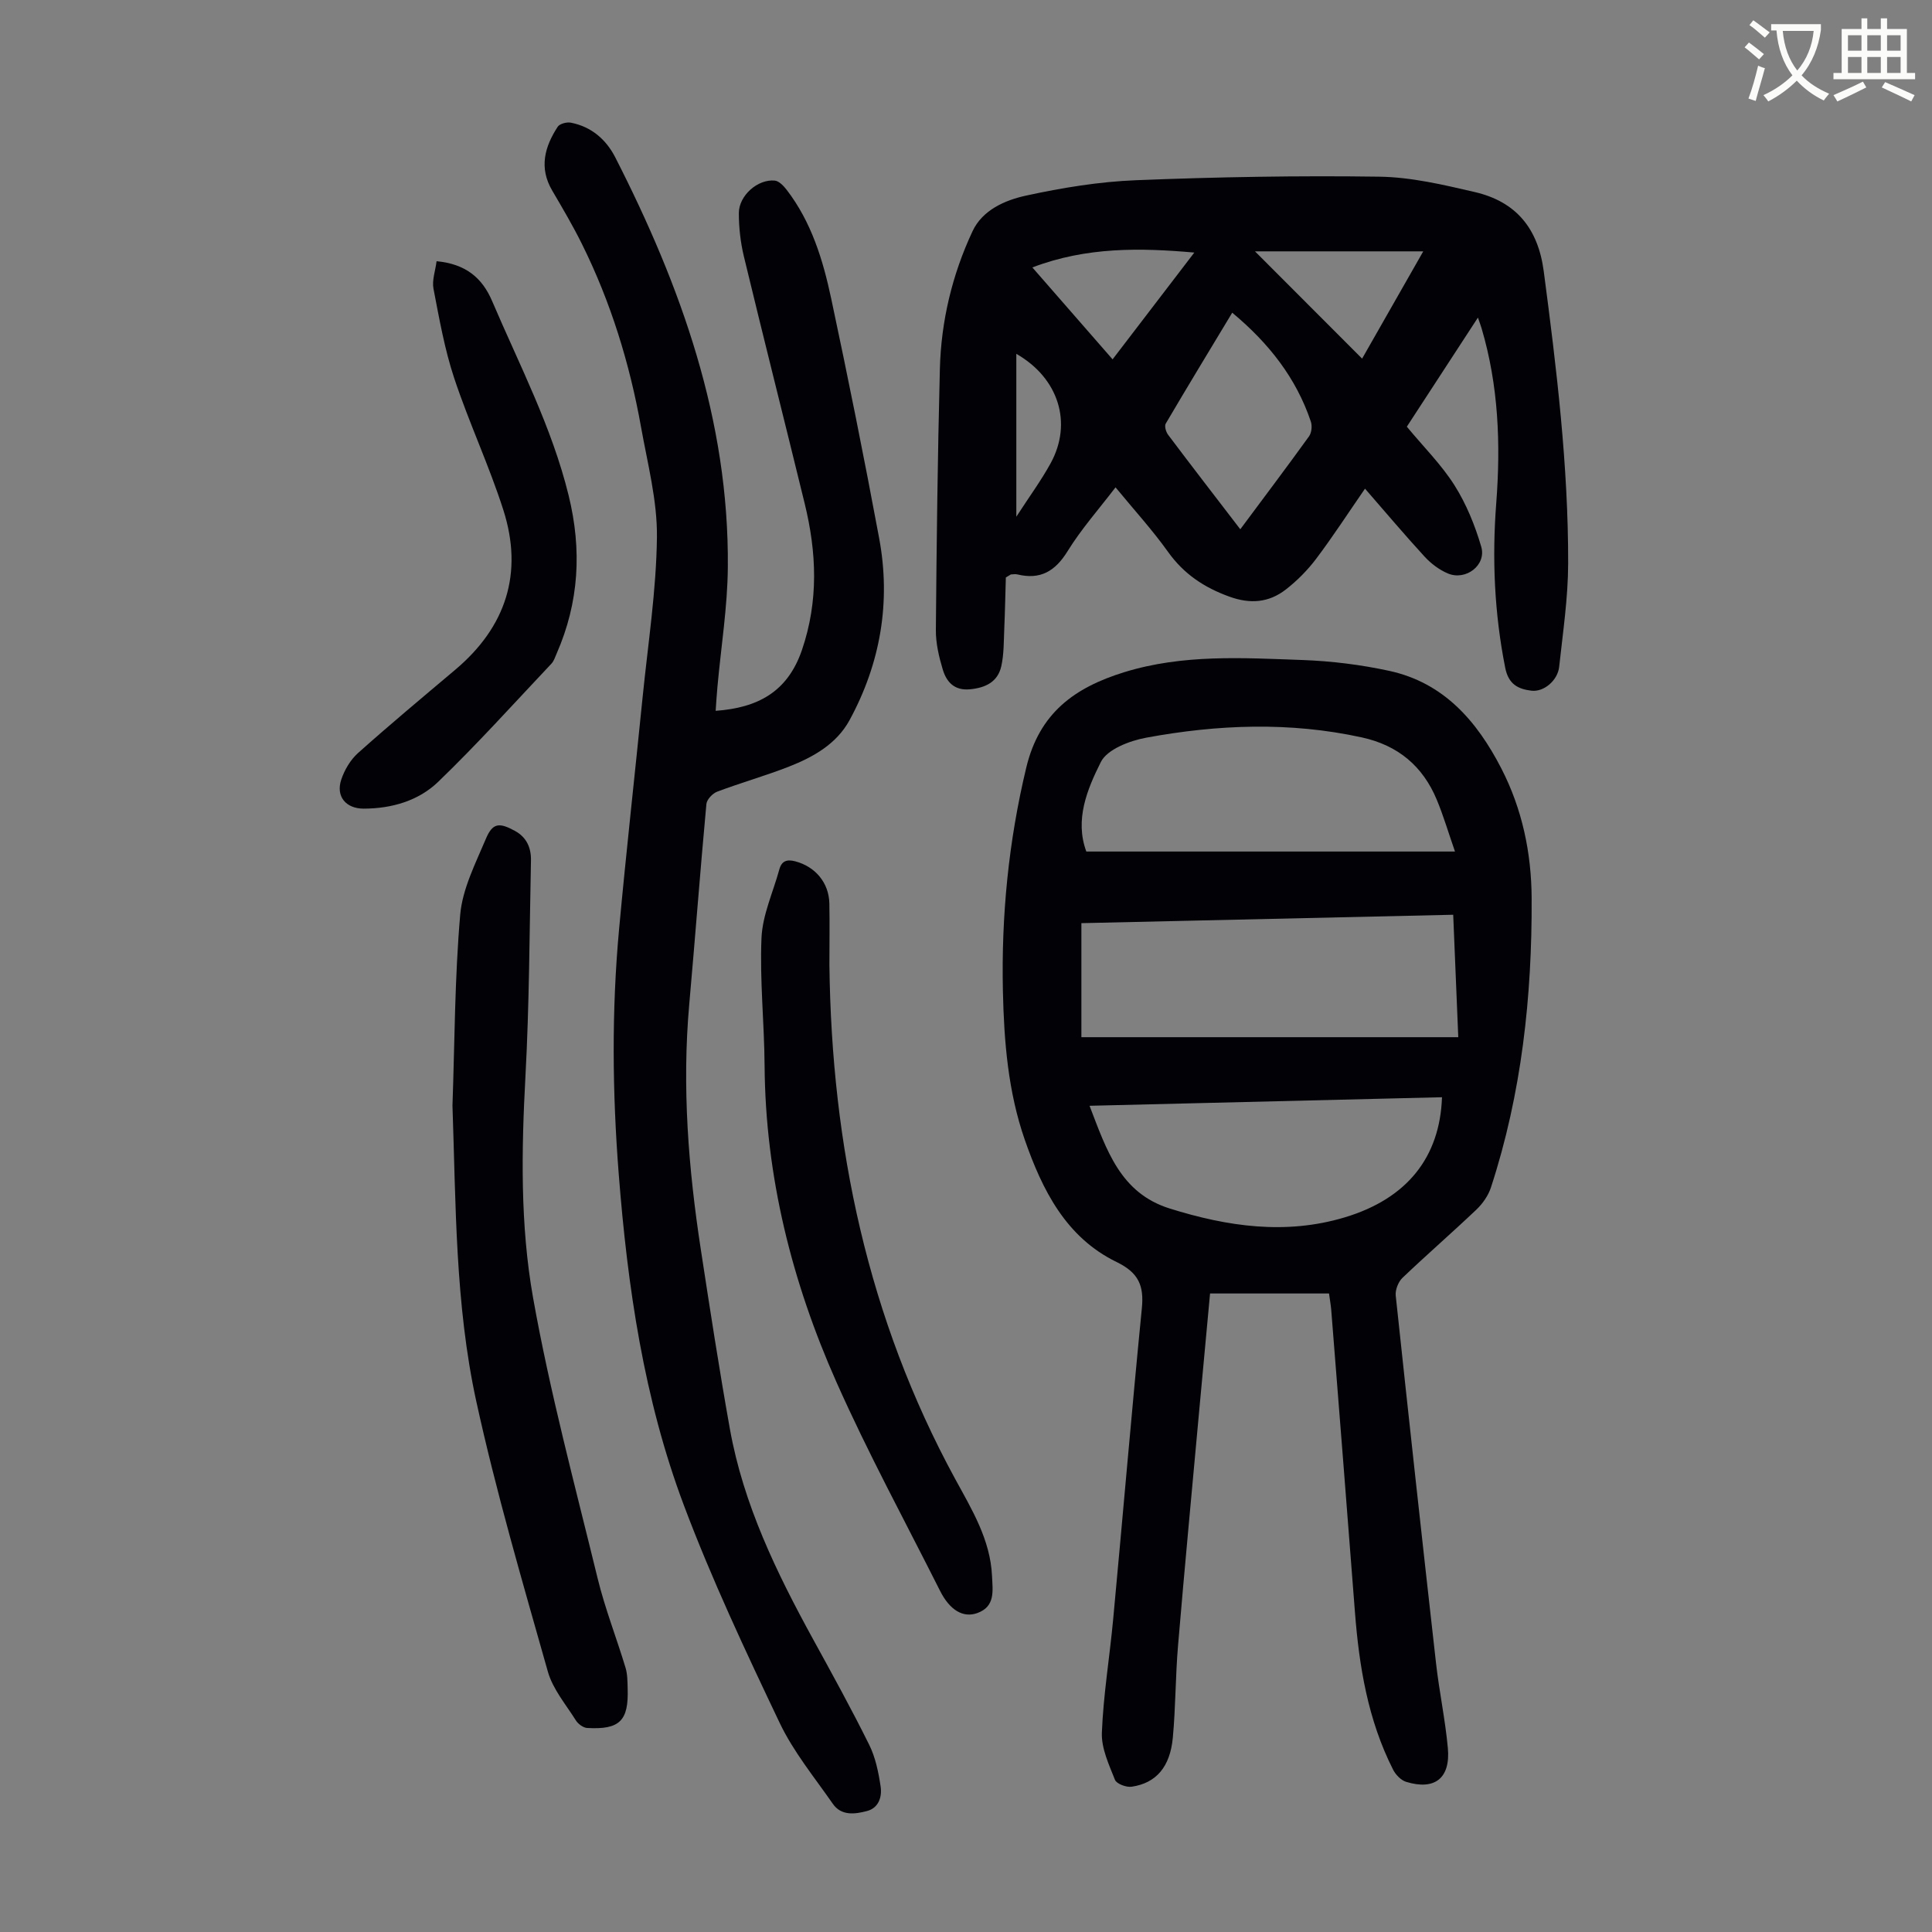
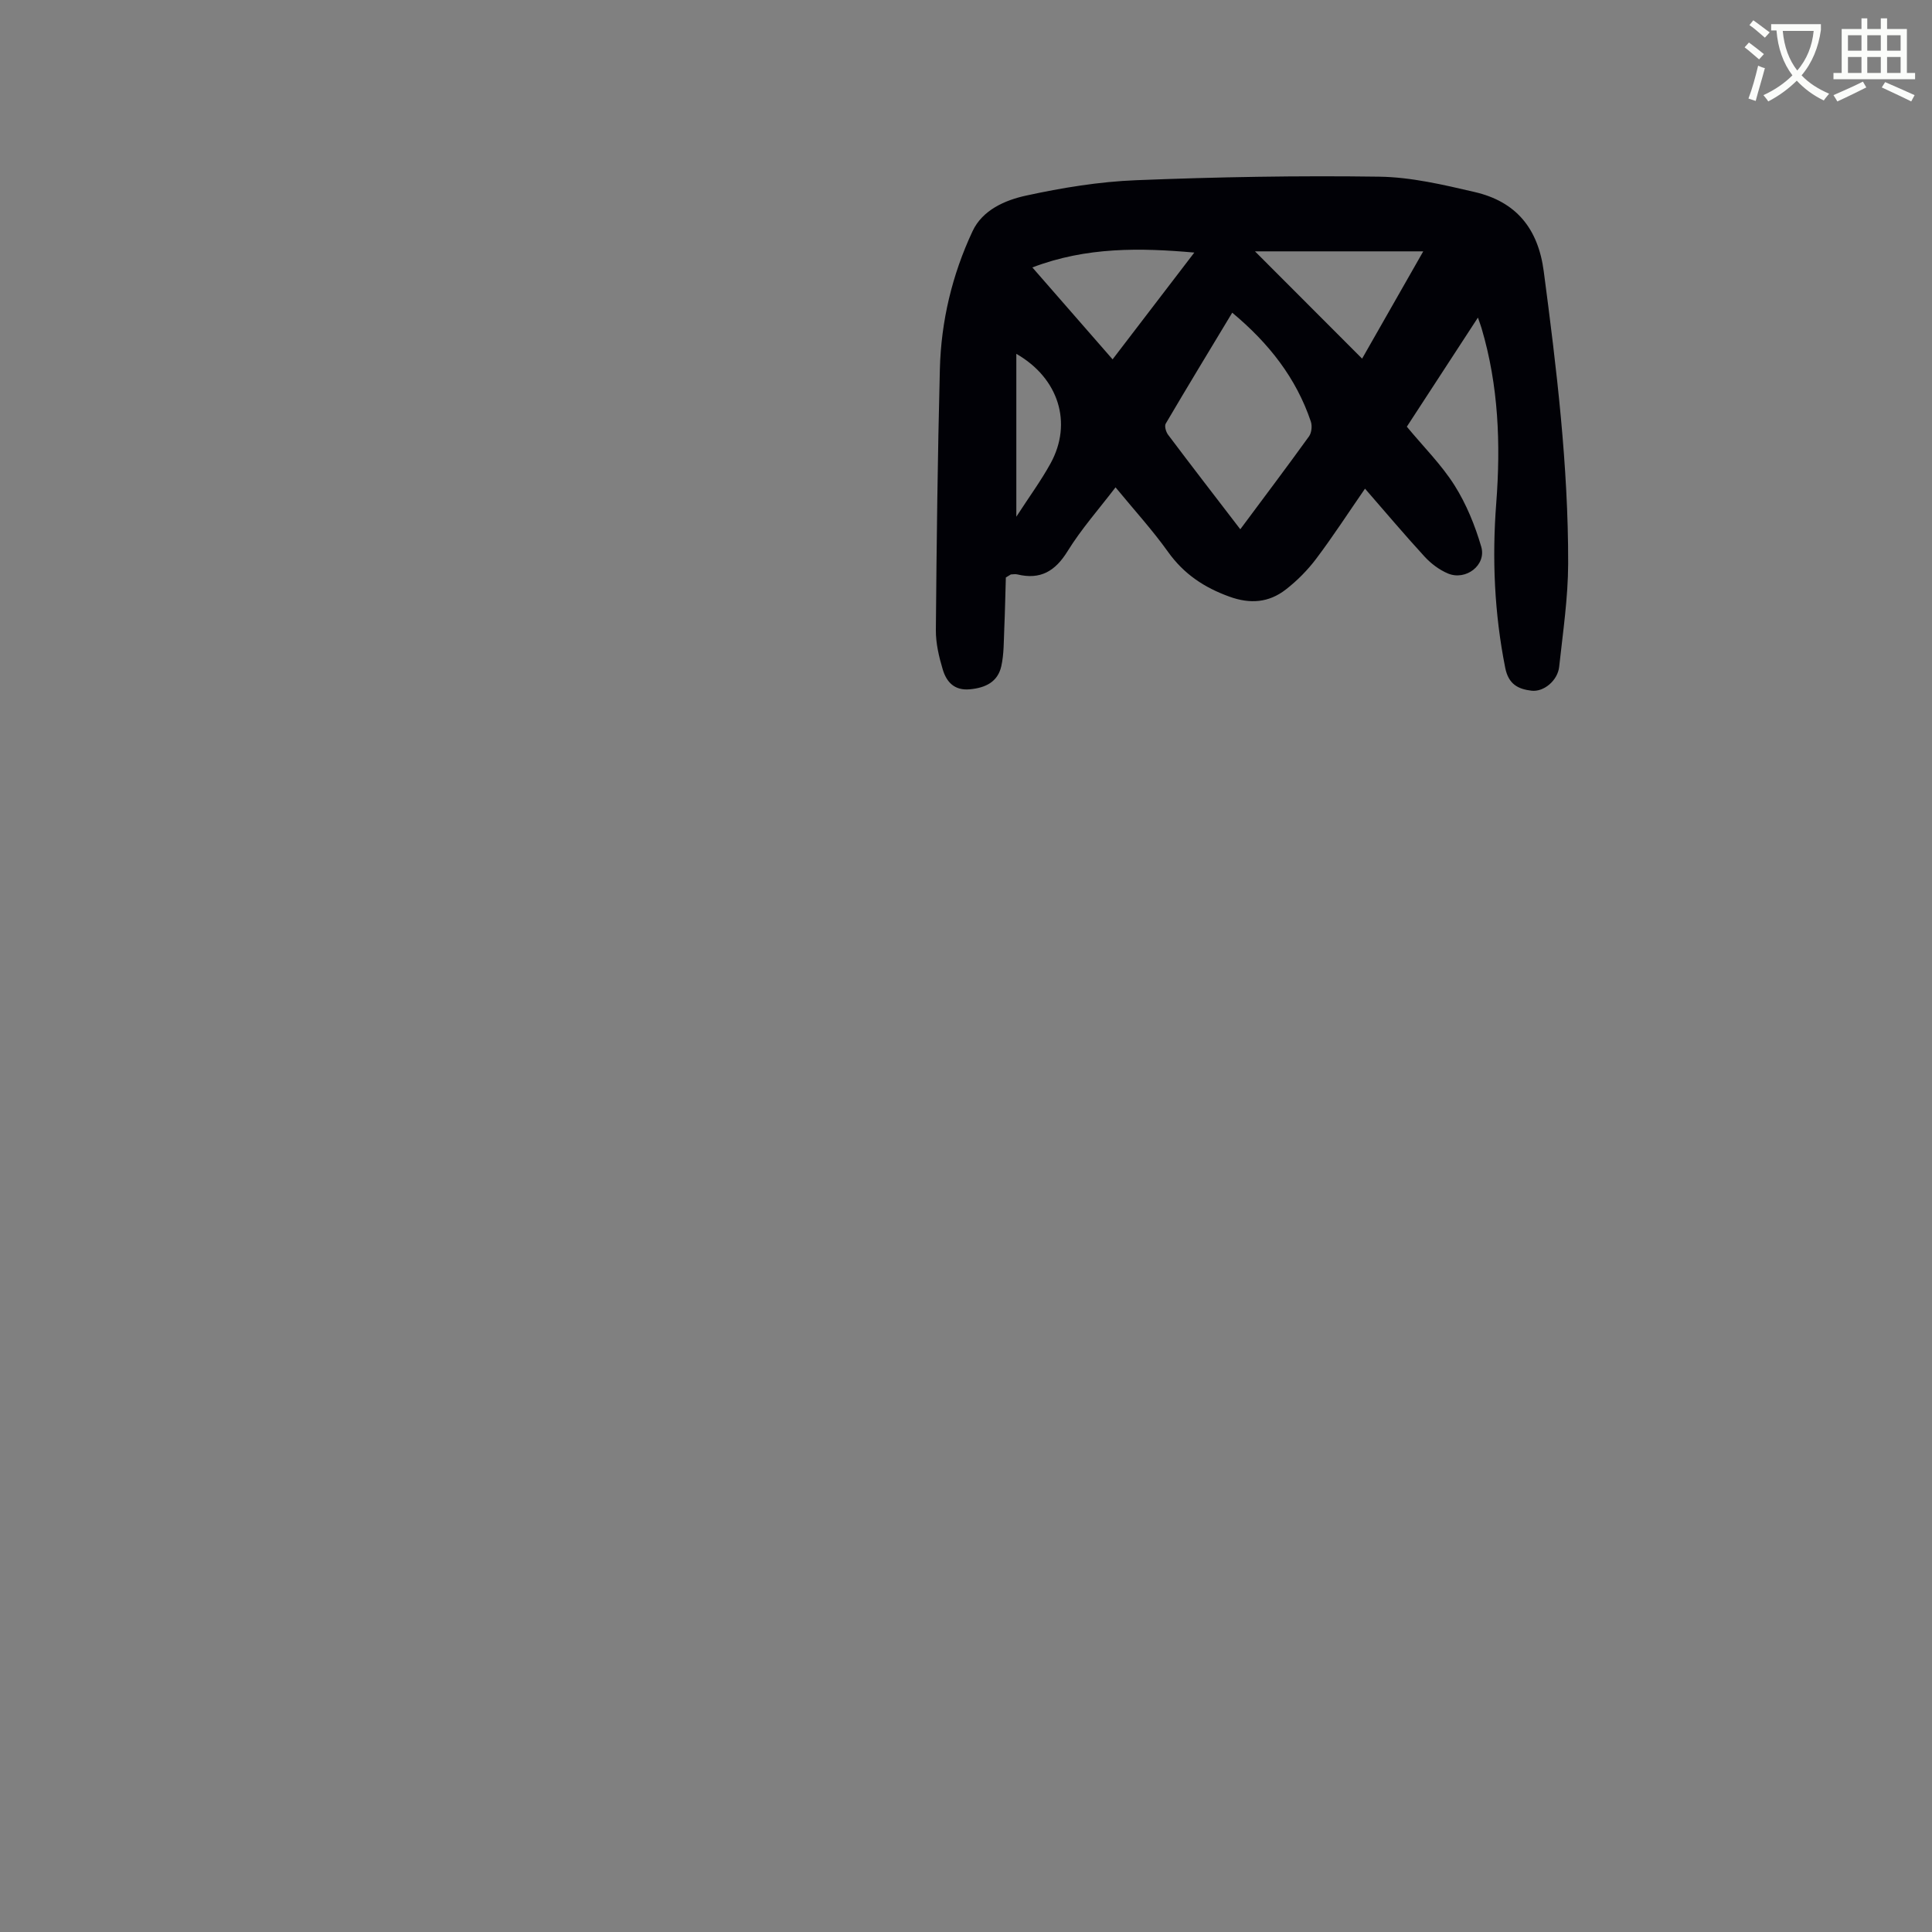
<svg xmlns="http://www.w3.org/2000/svg" enable-background="new 0 0 400 400" viewBox="0 0 400 400">
  <rect x="0" y="0" width="400" height="400" fill="#808080" stroke="none" />
  <path d="m362.1 8.8c1.1.8 2.1 1.6 3.1 2.4l-1 1.1c-1.3-1.1-2.3-2-3-2.5zm1.9 4.8c.5.2.9.4 1.4.5-.6 2.3-1.3 4.5-1.9 6.8l-1.5-.5c.8-2.1 1.4-4.3 2-6.8zm-1-9.4c1.3.9 2.4 1.8 3.4 2.5l-1 1.1c-1.4-1.2-2.4-2.1-3.2-2.6zm3.7 2.2v-1.4h10.3v1.2c-.5 3.6-1.8 6.8-4 9.4 1.5 1.6 3.4 2.8 5.7 3.8-.3.4-.7.8-1.1 1.4-2.3-1.1-4.1-2.5-5.6-4.1-1.6 1.6-3.6 3.1-5.9 4.3-.3-.5-.7-.9-1-1.3 2.4-1.1 4.4-2.5 6-4.1-1.9-2.5-3-5.6-3.3-9.3h-1.1zm8.8 0h-6.4c.3 3.3 1.3 6 3 8.2 2-2.3 3.1-5.1 3.4-8.2z" fill="#fbfcfa" />
  <path d="m385.3 3.8h1.3v2.2h2.8v-2.2h1.3v2.2h4.1v9.1h1.7v1.3h-16.9v-1.3h1.7v-9.1h4.1v-2.2zm.4 13.1.7 1.2c-1.8.9-3.8 1.9-6 2.9-.2-.4-.5-.8-.8-1.3 2.3-1 4.3-1.9 6.1-2.8zm-3.1-6.4h2.8v-3.2h-2.8zm0 4.6h2.8v-3.3h-2.8zm4-4.6h2.8v-3.2h-2.8zm0 4.6h2.8v-3.3h-2.8zm3.7 1.9c2.1.9 4.1 1.8 6.1 2.7l-.7 1.3c-2.2-1.1-4.2-2-6.1-2.9zm3.2-9.7h-2.8v3.2h2.8zm-2.8 7.8h2.8v-3.3h-2.8z" fill="#fbfcfa" />
  <g fill="#010106">
-     <path d="m275.16 267.8c-8.29 0-16.3 0-24.63 0-.74 8.01-1.48 15.88-2.2 23.75-1.49 16.38-3.05 32.76-4.43 49.15-.54 6.34-.49 12.74-1.08 19.08-.57 6.06-3.46 9.39-8.51 10.14-1.11.17-3.14-.59-3.47-1.43-1.25-3.15-2.84-6.54-2.71-9.78.31-7.8 1.6-15.56 2.33-23.35 2.01-21.5 3.83-43.02 5.95-64.51.46-4.68-.67-7.35-5.24-9.57-10.48-5.09-15.38-14.92-19.01-25.33-3.45-9.92-4.29-20.33-4.52-30.76-.34-15.6 1.17-30.97 4.83-46.24 2.71-11.33 9.98-16.59 20.29-19.78 12.18-3.76 24.57-2.96 36.95-2.52 5.99.22 12.04.97 17.9 2.24 11.29 2.45 18.16 10.38 23.21 20.18 4.34 8.42 6.24 17.51 6.29 26.88.1 20.35-2.07 40.43-8.42 59.88-.55 1.7-1.72 3.37-3.02 4.61-5.03 4.78-10.28 9.33-15.3 14.12-.87.83-1.52 2.49-1.4 3.68 2.7 25.37 5.48 50.72 8.34 76.07.66 5.88 1.91 11.69 2.45 17.58.58 6.27-2.7 8.84-8.64 7.02-1.07-.33-2.17-1.48-2.7-2.53-5.2-10.26-7.03-21.36-7.9-32.69-1.6-20.86-3.26-41.72-4.91-62.58-.09-.98-.27-1.97-.45-3.31zm25.71-78.41c-26.03.59-51.65 1.16-76.98 1.74v23.61h78.03c-.35-8.42-.69-16.56-1.05-25.35zm-75.96-13.09h76.33c-1.4-4.02-2.4-7.43-3.76-10.7-2.9-6.98-8.03-11.29-15.54-12.93-14.9-3.26-29.81-2.68-44.63.06-3.43.63-8.09 2.41-9.4 5.05-2.8 5.61-5.44 11.91-3 18.52zm.67 52.64c3.54 9.22 6.38 18.07 16.6 21.27 11.92 3.73 24 5.51 36.24 1.83 12.87-3.86 19.7-12.42 20.13-24.87-24.1.59-48.18 1.17-72.97 1.77z" />
    <path d="m208.25 119.56c-.1 3.25-.17 6.99-.33 10.72-.11 2.55-.06 5.17-.61 7.64-.73 3.26-3.25 4.48-6.48 4.79-3.24.31-4.86-1.51-5.64-4.09-.79-2.63-1.45-5.44-1.43-8.16.15-18.02.37-36.03.83-54.05.25-9.93 2.55-19.54 6.76-28.53 2.06-4.41 6.72-6.43 11.07-7.38 7.49-1.63 15.17-2.89 22.81-3.19 16.76-.67 33.55-.97 50.32-.73 6.61.09 13.28 1.67 19.78 3.18 8.53 1.98 13.12 7.5 14.29 16.44 2.65 20.09 5.09 40.2 5.05 60.49-.02 7.12-1.09 14.25-1.86 21.36-.3 2.82-3.16 5.26-5.74 4.95-2.73-.33-4.75-1.3-5.43-4.74-2.25-11.3-2.74-22.64-1.86-34.07.94-12.25.48-24.37-3.04-36.24-.15-.51-.35-1.02-.75-2.2-5.14 7.88-9.96 15.29-14.72 22.59 3.44 4.16 7.15 7.84 9.87 12.14 2.45 3.88 4.25 8.31 5.54 12.73 1.1 3.8-3.21 7.08-6.91 5.52-1.78-.75-3.49-2.04-4.81-3.47-4.22-4.6-8.24-9.37-12.35-14.09-3.47 5.02-6.62 9.88-10.09 14.49-1.79 2.38-3.97 4.58-6.33 6.41-3.49 2.7-7.34 3.03-11.68 1.45-5.22-1.89-9.41-4.68-12.68-9.26-3.24-4.54-7.03-8.69-10.87-13.36-3.44 4.5-7.08 8.61-9.93 13.22-2.57 4.16-5.63 5.95-10.38 4.81-.42-.1-.89-.02-1.33 0-.11.02-.2.12-1.07.63zm48.54-9.98c4.95-6.66 9.66-12.9 14.23-19.24.54-.75.68-2.18.37-3.08-3.05-9.02-8.68-16.2-16.27-22.52-4.74 7.86-9.31 15.38-13.77 22.97-.3.51.05 1.72.49 2.3 4.83 6.43 9.75 12.79 14.95 19.57zm3.04-57.54c6.95 6.96 14.3 14.32 22.18 22.21 4.08-7.16 8.15-14.29 12.66-22.21-12.5 0-24.06 0-34.84 0zm-29.48 22.36c5.82-7.61 11.34-14.81 16.92-22.11-11.09-.98-22.31-1.21-33.53 3.08 5.51 6.3 10.85 12.42 16.61 19.03zm-19.93 32.58c2.7-4.17 5.14-7.49 7.11-11.08 4.55-8.31 1.68-17.61-7.11-22.64z" />
-     <path d="m148.17 147.17c8.69-.63 14.88-3.89 17.86-12.58 3.48-10.19 3.05-20.23.56-30.39-4.16-17.05-8.47-34.06-12.58-51.12-.7-2.91-1.04-5.97-1.04-8.96 0-3.63 3.92-7.08 7.44-6.73.88.09 1.84 1.1 2.46 1.91 5.11 6.64 7.51 14.48 9.21 22.47 3.52 16.51 6.85 33.06 9.94 49.66 2.46 13.21.28 25.88-6.13 37.67-2.68 4.92-7.48 7.63-12.52 9.61-4.88 1.91-9.96 3.34-14.87 5.19-.97.36-2.17 1.63-2.25 2.58-1.28 13.81-2.32 27.65-3.55 41.46-1.52 17.07-.18 33.99 2.41 50.84 1.9 12.38 3.8 24.76 6.01 37.09 2.8 15.61 9.64 29.69 17.19 43.46 3.98 7.25 7.98 14.5 11.65 21.91 1.3 2.62 1.92 5.68 2.36 8.61.32 2.13-.36 4.47-2.84 5.11-2.48.65-5.3 1.03-7.05-1.5-3.82-5.49-8.16-10.78-11.01-16.76-7.05-14.82-14.07-29.72-19.84-45.07-8.28-22.02-11.65-45.19-13.48-68.58-1.32-16.88-1.48-33.77.07-50.64 1.48-16.04 3.27-32.06 4.88-48.09 1.11-11.02 2.83-22.04 2.96-33.08.09-7.6-1.94-15.25-3.29-22.82-2.35-13.16-6.26-25.85-12.21-37.85-1.88-3.8-4.04-7.47-6.19-11.13-2.76-4.71-1.56-9.05 1.15-13.2.41-.63 1.88-1.01 2.73-.84 4.23.83 7.28 3.46 9.19 7.19 13.61 26.68 23.57 54.42 23.3 84.86-.07 8.25-1.41 16.49-2.15 24.73-.16 1.65-.25 3.3-.37 4.99z" />
-     <path d="m93.68 228.91c.46-13.18.46-26.41 1.6-39.53.47-5.36 3.16-10.6 5.31-15.7 1.4-3.34 2.77-3.43 6.03-1.65 2.45 1.34 3.37 3.56 3.31 6.15-.31 14.87-.34 29.77-1.14 44.61-.83 15.37-1.1 30.81 1.57 45.86 3.48 19.55 8.66 38.8 13.37 58.12 1.53 6.27 3.91 12.32 5.78 18.51.41 1.36.4 2.87.44 4.32.22 6.68-1.65 8.54-8.39 8.16-.81-.05-1.85-.82-2.32-1.55-2.07-3.3-4.78-6.48-5.81-10.11-5.25-18.59-10.71-37.16-14.83-56.01-4.37-20.06-4.21-40.67-4.92-61.18z" />
-     <path d="m171.72 199.81c.45 37.46 7.96 73.16 26.01 106.34 3.45 6.33 7.33 12.63 7.66 20.19.13 2.99.72 6.28-3.06 7.63-2.93 1.05-5.69-.61-7.7-4.6-7.22-14.36-14.92-28.52-21.44-43.19-9.24-20.79-14.72-42.61-14.89-65.57-.06-8.82-1.02-17.65-.64-26.44.21-4.76 2.4-9.44 3.69-14.16.49-1.8 1.6-2.13 3.31-1.68 4.14 1.1 6.96 4.42 7.05 8.73.08 4.24.01 8.5.01 12.75z" />
-     <path d="m90.39 54.08c5.99.57 9.43 3.39 11.51 8.28 5.65 13.24 12.35 26.04 15.82 40.18 2.78 11.3 2.18 22.15-2.48 32.79-.31.71-.56 1.53-1.07 2.07-7.75 8.21-15.31 16.62-23.43 24.45-4.08 3.94-9.62 5.56-15.45 5.57-3.65 0-5.8-2.5-4.64-6 .67-2.01 1.9-4.1 3.46-5.5 6.59-5.89 13.39-11.56 20.15-17.26 10.52-8.87 14.13-20 9.95-33.08-2.96-9.24-7.12-18.09-10.18-27.31-1.98-5.97-3.08-12.27-4.28-18.48-.34-1.75.38-3.69.64-5.71z" />
+     <path d="m90.39 54.08z" />
  </g>
</svg>